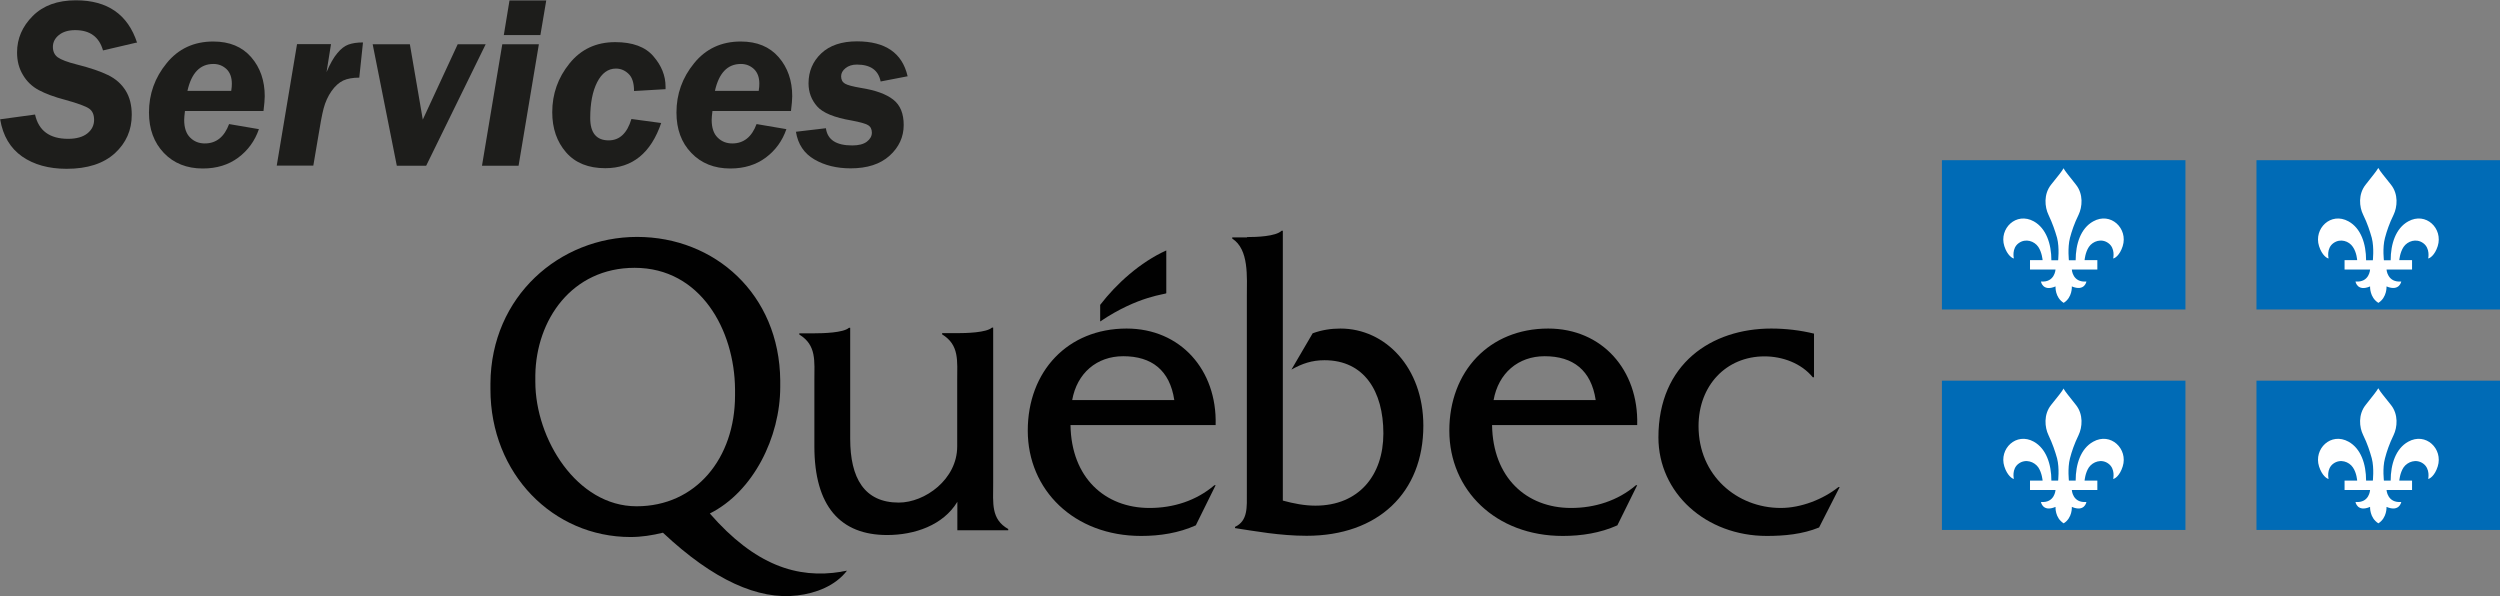
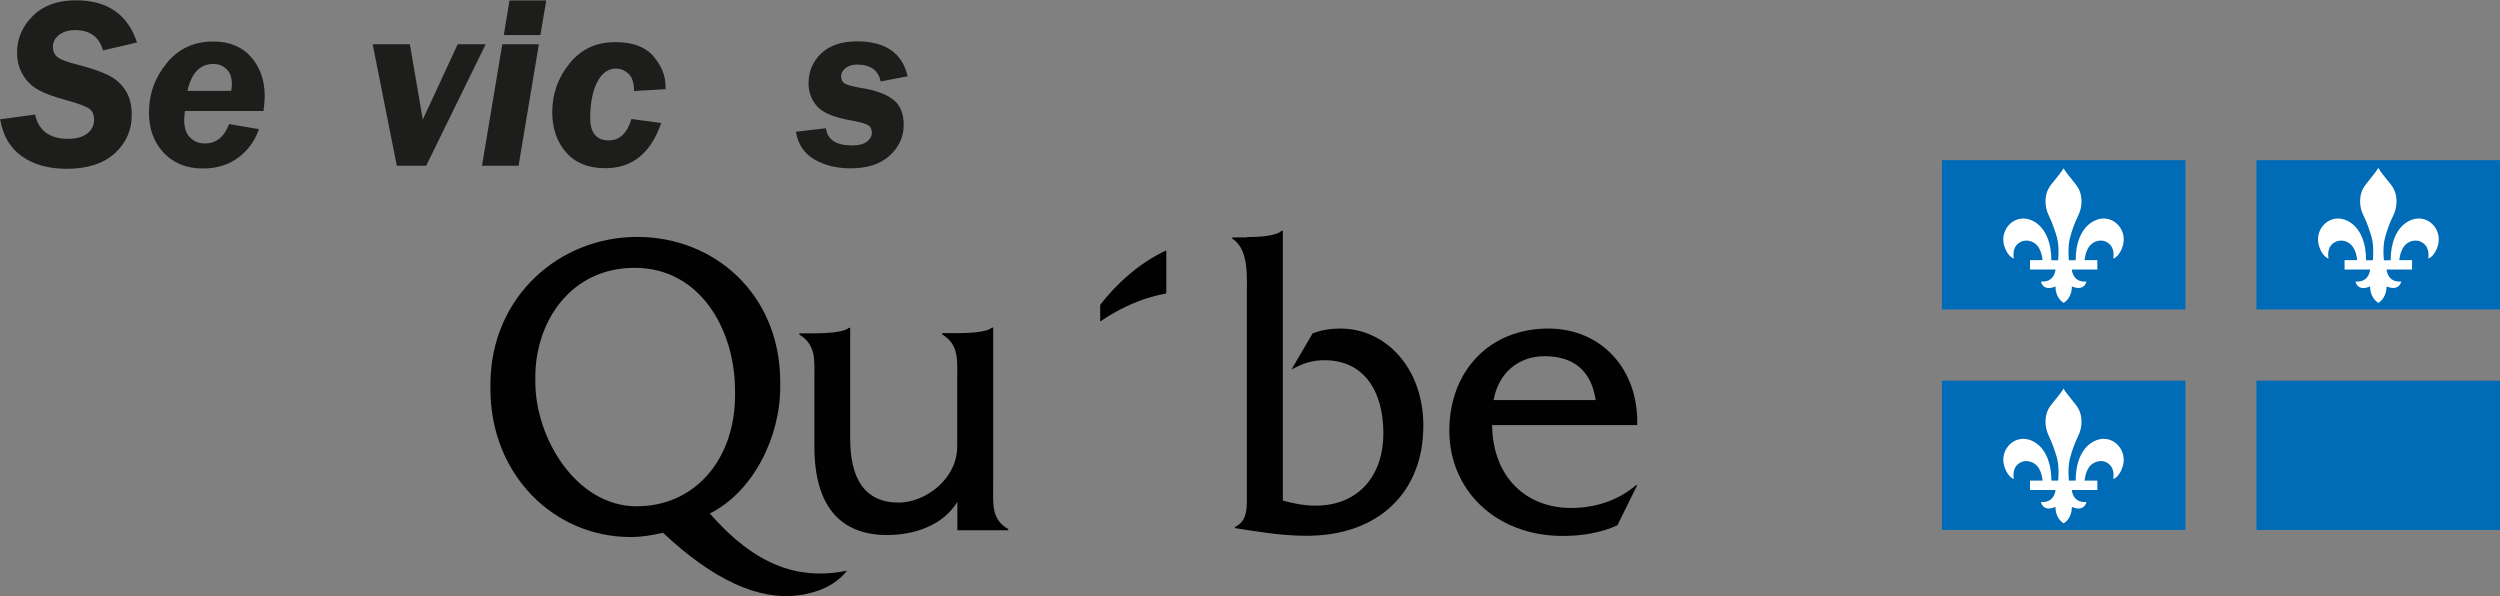
<svg xmlns="http://www.w3.org/2000/svg" id="Layer_1" width="162.61" height="38.78" viewBox="0 0 162.61 38.78">
  <rect x="0" y="0" width="162.61" height="38.78" fill="#808080" stroke="none" />
  <defs>
    <style>.cls-1{fill:#fff;}.cls-1,.cls-2{fill-rule:evenodd;}.cls-3,.cls-2{fill:#010101;}.cls-4{fill:#1d1d1b;}.cls-5{fill:#006bb6;}</style>
  </defs>
  <path class="cls-3" d="M64.6,31.44v-10.13h-.08c-.36.33-1.69.36-2.26.36h-.98v.08c1.13.69.98,1.72.98,3v4.29c0,2.14-2.1,3.65-3.8,3.65-2.24,0-3.16-1.59-3.16-4.15v-7.22h-.08c-.36.33-1.7.36-2.26.36h-.97v.08c1.13.69.98,1.72.98,3v4.27c0,3.91,1.7,5.77,4.73,5.77,1.8,0,3.65-.64,4.57-2.16v1.85h3.31v-.08c-1.13-.64-.98-1.67-.98-2.95Z" />
-   <path class="cls-3" d="M69.74,26.02c.31-1.74,1.59-2.85,3.32-2.85,1.85,0,3.03.91,3.32,2.85h-6.64ZM79.07,27.64c.1-3.58-2.29-6.27-5.79-6.27-3.83,0-6.43,2.78-6.43,6.64s3.01,6.85,7.38,6.85c1.21,0,2.44-.19,3.55-.69l1.29-2.61h-.08c-1.18,1.01-2.67,1.48-4.22,1.48-2.91,0-5.09-1.98-5.14-5.39h9.44Z" />
  <path class="cls-3" d="M81.11,15.42c.62,0,1.87-.04,2.25-.41h.08v17.55c.69.19,1.41.33,2.12.33,2.81,0,4.42-1.96,4.42-4.7s-1.25-4.76-3.83-4.76c-.82,0-1.46.22-2.15.61l1.38-2.36c.59-.22,1.2-.31,1.81-.31,2.91,0,5.39,2.53,5.39,6.32,0,4.35-2.94,7.16-7.59,7.16-1.74,0-3.41-.31-4.66-.5v-.08c.85-.39.77-1.31.77-2.22v-12.76c0-1.28.15-3.07-.95-3.77v-.08h.96Z" />
  <path class="cls-3" d="M97.15,26.02c.31-1.74,1.59-2.85,3.32-2.85,1.85,0,3.03.91,3.32,2.85h-6.64ZM106.49,27.64c.1-3.58-2.29-6.27-5.79-6.27-3.83,0-6.43,2.78-6.43,6.64s3.01,6.85,7.38,6.85c1.21,0,2.44-.19,3.55-.69l1.29-2.61h-.08c-1.18,1.01-2.68,1.48-4.22,1.48-2.91,0-5.09-1.98-5.14-5.39h9.44Z" />
-   <path class="cls-3" d="M117.99,24.54h-.08c-.75-.92-1.98-1.36-3.14-1.36-2.49,0-4.29,1.89-4.29,4.54,0,3.2,2.49,5.32,5.35,5.32,1.31,0,2.75-.56,3.75-1.36h.08l-1.34,2.63c-1.08.44-2.26.55-3.4.55-3.96,0-7.05-2.79-7.05-6.41,0-4.79,3.46-7.08,7.34-7.08.93,0,1.88.11,2.78.33v2.85Z" />
  <path class="cls-2" d="M75.86,19.07v-2.78c-1.69.76-3.25,2.17-4.3,3.54v1.08c2.5-1.69,4.3-1.76,4.3-1.84Z" />
  <path class="cls-3" d="M41.4,32.93c-3.88,0-6.58-4.38-6.58-8.1,0-.04,0-.38,0-.42.05-3.61,2.38-6.99,6.46-6.99,4.29,0,6.5,4.05,6.53,7.9v.4c0,4.09-2.55,7.21-6.4,7.21ZM54.72,37.19c-2.87.47-5.62-.43-8.55-3.79,2.83-1.42,4.58-4.96,4.58-8.24,0-.03,0-.37,0-.41-.05-5.62-4.27-9.34-9.31-9.34s-9.5,3.86-9.54,9.53c0,.03,0,.36,0,.38,0,5.51,4.09,9.61,9.11,9.61.72,0,1.41-.11,2.11-.28,3.28,3.08,6.21,4.39,8.74,4.08,1.2-.14,2.47-.62,3.23-1.61l-.36.06Z" />
  <rect class="cls-5" x="126.31" y="10.42" width="15.84" height="9.71" />
  <path class="cls-1" d="M134.23,10.93c-.11.21-.37.52-.81,1.07-.51.63-.42,1.47-.18,1.97.27.57.43,1.05.56,1.5.17.66.06,1.54.07,1.46h-.44c0-1.07-.34-2.08-1.14-2.53-1.15-.64-2.28.47-1.92,1.61.19.6.53.8.62.8,0,0-.16-.66.32-1,.45-.32,1.01-.13,1.27.25.24.36.28.86.28.86h-.82v.61h1.66s-.05.86-.95.78c0,0,.11.68.95.32,0,0-.05.71.53,1.07h0c.58-.36.53-1.07.53-1.07.84.35.95-.32.95-.32-.91.08-.95-.78-.95-.78h1.66s0-.61,0-.61h-.83s.04-.5.28-.86c.26-.38.82-.57,1.26-.25.48.34.32,1,.32,1,.1,0,.43-.2.62-.8.36-1.15-.78-2.25-1.92-1.61-.81.45-1.14,1.46-1.14,2.53h-.44c.01.08-.1-.8.07-1.46.12-.45.28-.93.56-1.5.24-.5.33-1.34-.18-1.97-.43-.55-.69-.85-.81-1.07Z" />
  <rect class="cls-5" x="146.77" y="10.42" width="15.84" height="9.71" />
  <path class="cls-1" d="M154.69,10.93c-.12.21-.38.52-.81,1.07-.51.63-.42,1.47-.17,1.97.28.57.43,1.05.56,1.5.17.66.06,1.54.07,1.46h-.44c0-1.07-.33-2.08-1.14-2.53-1.15-.64-2.28.47-1.92,1.61.19.6.53.8.62.8,0,0-.16-.66.32-1,.45-.32,1.01-.13,1.26.25.25.36.28.86.28.86h-.82v.61h1.66s-.04.86-.95.78c0,0,.11.68.95.32,0,0-.04.71.54,1.07h0c.57-.36.53-1.07.53-1.07.84.35.96-.32.96-.32-.91.08-.96-.78-.96-.78h1.66s0-.61,0-.61h-.83s.04-.5.28-.86c.26-.38.82-.57,1.27-.25.48.34.33,1,.33,1,.09,0,.43-.2.62-.8.36-1.15-.77-2.25-1.92-1.61-.81.45-1.14,1.46-1.14,2.53h-.44c.01.08-.11-.8.07-1.46.12-.45.28-.93.56-1.5.24-.5.33-1.34-.18-1.97-.43-.55-.7-.85-.81-1.07Z" />
  <rect class="cls-5" x="126.31" y="24.76" width="15.84" height="9.71" />
  <path class="cls-1" d="M134.23,25.26c-.11.21-.37.52-.81,1.07-.51.63-.42,1.47-.18,1.97.27.57.43,1.05.56,1.51.17.65.06,1.53.07,1.45h-.44c0-1.07-.34-2.08-1.14-2.53-1.15-.64-2.28.47-1.92,1.61.19.6.53.81.62.81,0,0-.16-.66.32-1,.45-.32,1.01-.12,1.27.25.24.36.28.86.28.86h-.82v.61h1.66s-.05.86-.95.78c0,0,.11.68.95.32,0,0-.05.71.53,1.07h0c.58-.36.53-1.07.53-1.07.84.36.95-.32.95-.32-.91.08-.95-.78-.95-.78h1.66v-.61h-.83s.04-.5.28-.86c.26-.37.82-.57,1.26-.25.48.34.32,1,.32,1,.1,0,.43-.2.62-.81.36-1.14-.78-2.25-1.92-1.61-.81.45-1.14,1.46-1.14,2.53h-.44c.01.08-.1-.8.07-1.45.12-.46.28-.93.56-1.51.24-.5.33-1.34-.18-1.97-.43-.55-.69-.85-.81-1.07Z" />
  <rect class="cls-5" x="146.77" y="24.76" width="15.84" height="9.71" />
-   <path class="cls-1" d="M154.69,25.26c-.12.21-.38.52-.81,1.07-.51.63-.42,1.47-.17,1.97.28.57.43,1.05.56,1.51.17.65.06,1.53.07,1.45h-.44c0-1.07-.33-2.08-1.14-2.53-1.15-.64-2.28.47-1.92,1.61.19.6.53.81.62.81,0,0-.16-.66.32-1,.45-.32,1.01-.12,1.26.25.25.36.28.86.28.86h-.82v.61h1.66s-.04.86-.95.78c0,0,.11.68.95.32,0,0-.04.71.54,1.07h0c.57-.36.53-1.07.53-1.07.84.36.96-.32.96-.32-.91.08-.96-.78-.96-.78h1.66v-.61h-.83s.04-.5.28-.86c.26-.37.82-.57,1.27-.25.48.34.33,1,.33,1,.09,0,.43-.2.62-.81.36-1.14-.77-2.25-1.92-1.61-.81.45-1.14,1.46-1.14,2.53h-.44c.01.08-.11-.8.07-1.45.12-.46.28-.93.56-1.51.24-.5.33-1.34-.18-1.97-.43-.55-.7-.85-.81-1.07Z" />
  <path class="cls-4" d="M8.88,2.77l-2.18.51c-.25-.88-.85-1.32-1.81-1.32-.45,0-.8.11-1.06.32-.26.21-.39.47-.39.77s.11.53.32.68.62.31,1.22.46c.87.22,1.55.45,2.04.69.5.24.88.58,1.15,1.01.27.43.4.96.4,1.58,0,1-.37,1.83-1.1,2.5-.74.67-1.78,1.01-3.14,1.01-1.16,0-2.13-.27-2.89-.8-.77-.54-1.25-1.34-1.43-2.42l2.27-.31c.23,1.05.95,1.58,2.15,1.58.54,0,.96-.12,1.25-.35.29-.23.44-.53.44-.88s-.11-.59-.33-.74-.73-.34-1.53-.56c-.73-.19-1.31-.41-1.74-.64-.43-.23-.78-.56-1.03-.99-.26-.43-.38-.91-.38-1.46,0-.9.34-1.69,1.02-2.37.68-.68,1.61-1.02,2.81-1.02,2.05,0,3.38.92,3.98,2.77Z" />
  <path class="cls-4" d="M17.14,7.22h-5.11c-.03.26-.05.45-.05.58,0,.51.13.9.39,1.15.26.26.58.38.95.38.74,0,1.27-.42,1.58-1.26l1.94.33c-.26.76-.71,1.38-1.34,1.85-.63.47-1.4.71-2.31.71-1.04,0-1.89-.34-2.53-1.01s-.97-1.55-.97-2.63c0-1.2.38-2.27,1.15-3.21.76-.94,1.78-1.41,3.03-1.41,1.06,0,1.88.34,2.47,1.02.59.68.88,1.53.88,2.54,0,.22-.03.54-.08.95ZM12.19,5.91h2.85c.03-.18.04-.33.04-.47,0-.41-.12-.73-.35-.95-.24-.22-.52-.33-.85-.33-.87,0-1.43.59-1.69,1.76Z" />
-   <path class="cls-4" d="M23.37,5.05c-.42,0-.77.06-1.05.19-.27.13-.53.36-.76.69-.23.33-.4.71-.51,1.12-.11.41-.23,1.09-.38,2.01l-.29,1.71h-2.38l1.32-7.9h2.21l-.29,1.82c.23-.54.46-.95.7-1.23.23-.28.47-.47.72-.56.25-.09.56-.14.95-.14l-.24,2.28Z" />
  <path class="cls-4" d="M31.59,2.88l-3.87,7.9h-1.91l-1.57-7.9h2.42l.84,4.9,2.27-4.9h1.81Z" />
  <path class="cls-4" d="M35.05,2.88l-1.32,7.9h-2.38l1.32-7.9h2.38ZM35.53.03l-.38,2.25h-2.38l.37-2.25h2.38Z" />
  <path class="cls-4" d="M43.01,7.99c-.67,1.97-1.88,2.95-3.64,2.95-1.1,0-1.95-.34-2.55-1.03-.6-.69-.9-1.56-.9-2.61,0-1.19.37-2.24,1.12-3.17.75-.93,1.74-1.39,2.98-1.39,1.13,0,1.96.31,2.48.92.53.61.79,1.27.79,1.97v.17l-2.05.12c0-.52-.12-.9-.36-1.12-.24-.23-.51-.34-.82-.34-.51,0-.92.3-1.22.89-.3.59-.45,1.37-.45,2.33s.4,1.45,1.2,1.45c.71,0,1.2-.46,1.48-1.39l1.93.26Z" />
-   <path class="cls-4" d="M51.45,7.22h-5.11c-.03.26-.05.45-.05.58,0,.51.13.9.39,1.15.26.26.58.38.95.38.74,0,1.27-.42,1.58-1.26l1.94.33c-.26.76-.71,1.38-1.34,1.85-.63.47-1.4.71-2.31.71-1.04,0-1.89-.34-2.53-1.01-.65-.67-.97-1.55-.97-2.63,0-1.2.38-2.27,1.15-3.21.76-.94,1.78-1.41,3.03-1.41,1.06,0,1.88.34,2.47,1.02.59.68.88,1.53.88,2.54,0,.22-.03.54-.08.95ZM46.5,5.91h2.85c.03-.18.04-.33.04-.47,0-.41-.12-.73-.35-.95-.24-.22-.52-.33-.85-.33-.87,0-1.43.59-1.69,1.76Z" />
  <path class="cls-4" d="M59.04,4.96l-1.76.34c-.15-.74-.66-1.1-1.55-1.1-.3,0-.54.08-.73.23s-.29.33-.29.53c0,.22.08.38.25.48s.52.19,1.05.28c.94.15,1.63.4,2.09.76.46.36.68.91.68,1.65,0,.78-.31,1.45-.92,2s-1.46.82-2.53.82c-.9,0-1.69-.19-2.36-.58s-1.07-.99-1.2-1.8l1.95-.23c.1.75.67,1.12,1.71,1.12.42,0,.74-.08.96-.25.21-.16.32-.36.32-.58s-.08-.39-.25-.49c-.17-.1-.52-.2-1.06-.3-1.13-.19-1.88-.5-2.25-.92-.37-.42-.56-.92-.56-1.5,0-.78.28-1.43.83-1.95.55-.52,1.33-.78,2.32-.78,1.84,0,2.94.75,3.29,2.25Z" />
</svg>